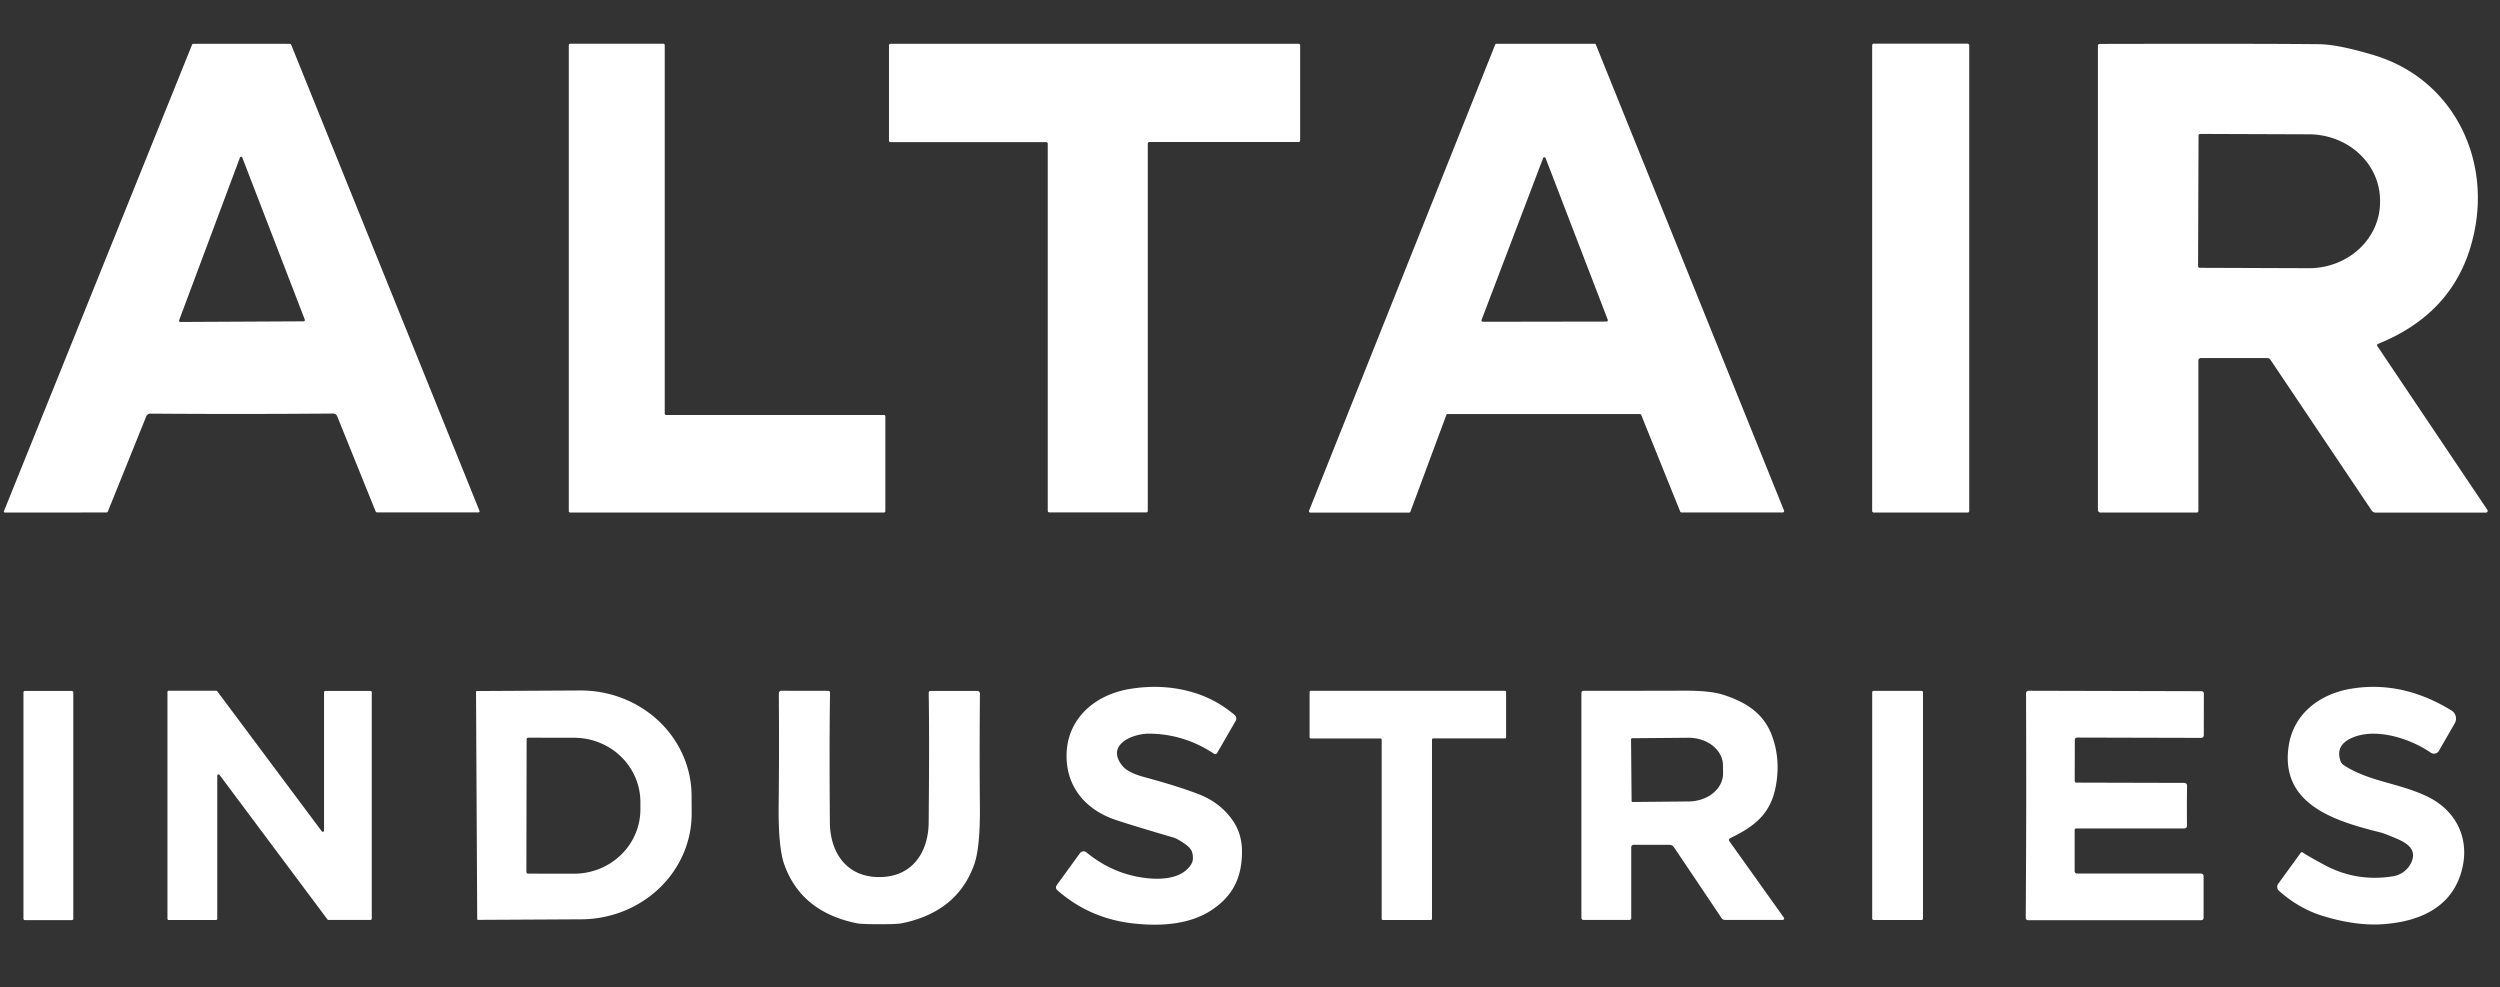
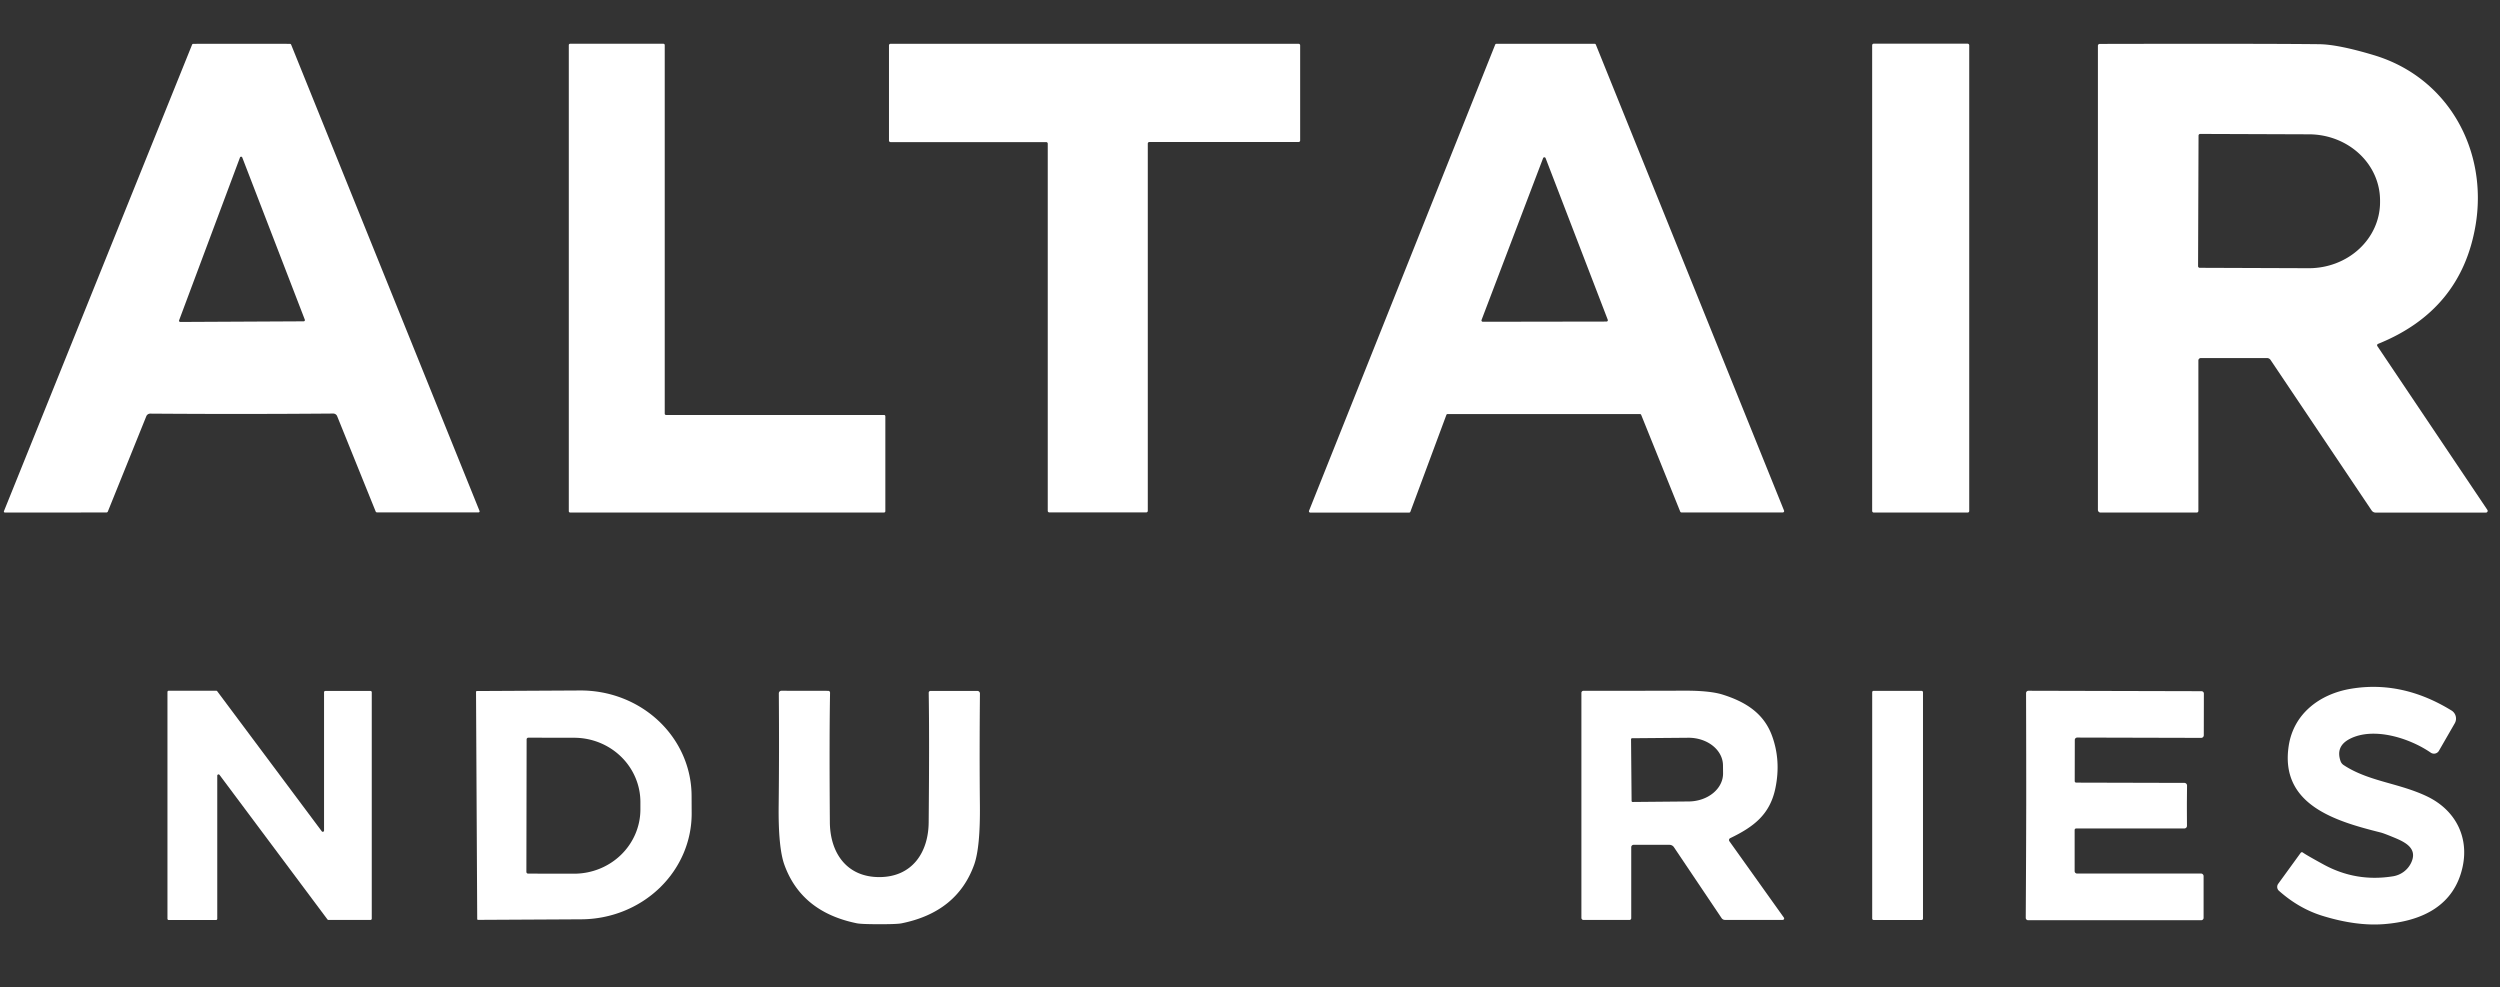
<svg xmlns="http://www.w3.org/2000/svg" version="1.1" viewBox="0.00 0.00 633.00 250.00">
  <rect x="0.00" y="0.00" width="633.00" height="250.00" fill="#333333" stroke="none" />
  <path fill="#ffffff" d="   M 61.17 11.09   Q 67.64 11.09 73.41 11.10   A 0.35 0.35 0.0 0 1 73.72 11.31   L 121.42 129.38   A 0.27 0.26 -10.5 0 1 121.17 129.74   L 95.47 129.74   A 0.38 0.38 0.0 0 1 95.11 129.49   L 85.37 105.38   A 1.08 1.08 0.0 0 0 84.37 104.71   Q 72.06 104.81 61.20 104.81   Q 50.35 104.82 38.04 104.73   A 1.08 1.08 0.0 0 0 37.04 105.40   L 27.31 129.51   A 0.38 0.38 0.0 0 1 26.95 129.76   L 1.25 129.78   A 0.27 0.26 10.5 0 1 1.00 129.42   L 48.63 11.32   A 0.35 0.35 0.0 0 1 48.94 11.10   Q 54.71 11.09 61.17 11.09   Z   M 45.35 81.10   A 0.31 0.31 0.0 0 0 45.64 81.52   L 76.89 81.36   A 0.31 0.31 0.0 0 0 77.18 80.94   L 61.34 39.87   A 0.31 0.31 0.0 0 0 60.76 39.88   L 45.35 81.10   Z" />
  <path fill="#ffffff" d="   M 144.35 11.08   L 167.98 11.08   A 0.33 0.33 0.0 0 1 168.31 11.41   L 168.31 104.74   A 0.33 0.33 0.0 0 0 168.64 105.07   L 223.84 105.07   A 0.33 0.33 0.0 0 1 224.17 105.40   L 224.17 129.44   A 0.33 0.33 0.0 0 1 223.84 129.77   L 144.35 129.77   A 0.33 0.33 0.0 0 1 144.02 129.44   L 144.02 11.41   A 0.33 0.33 0.0 0 1 144.35 11.08   Z" />
  <path fill="#ffffff" d="   M 264.90 35.98   L 225.48 35.98   A 0.39 0.39 0.0 0 1 225.09 35.59   L 225.09 11.48   A 0.39 0.39 0.0 0 1 225.48 11.09   L 328.81 11.09   A 0.39 0.39 0.0 0 1 329.20 11.48   L 329.20 35.57   A 0.39 0.39 0.0 0 1 328.81 35.96   L 291.01 35.96   A 0.39 0.39 0.0 0 0 290.62 36.35   L 290.62 129.35   A 0.39 0.39 0.0 0 1 290.23 129.74   L 265.68 129.74   A 0.39 0.39 0.0 0 1 265.29 129.35   L 265.29 36.37   A 0.39 0.39 0.0 0 0 264.90 35.98   Z" />
  <path fill="#ffffff" d="   M 425.43 129.54   L 415.55 105.05   A 0.34 0.34 0.0 0 0 415.23 104.84   L 366.54 104.84   A 0.34 0.34 0.0 0 0 366.22 105.06   L 357.11 129.57   A 0.34 0.34 0.0 0 1 356.79 129.79   L 331.76 129.79   A 0.34 0.34 0.0 0 1 331.45 129.32   L 378.58 11.30   A 0.34 0.34 0.0 0 1 378.90 11.09   L 403.75 11.09   A 0.34 0.34 0.0 0 1 404.07 11.30   L 451.72 129.28   A 0.34 0.34 0.0 0 1 451.41 129.75   L 425.75 129.75   A 0.34 0.34 0.0 0 1 425.43 129.54   Z   M 375.13 81.01   A 0.34 0.34 0.0 0 0 375.44 81.47   L 406.77 81.42   A 0.34 0.34 0.0 0 0 407.08 80.95   L 391.35 40.05   A 0.34 0.34 0.0 0 0 390.71 40.05   L 375.13 81.01   Z" />
  <rect fill="#ffffff" x="474.03" y="11.06" width="24.58" height="118.72" rx="0.38" />
  <path fill="#ffffff" d="   M 601.95 87.64   L 629.80 129.10   A 0.44 0.44 0.0 0 1 629.43 129.79   L 601.52 129.79   A 1.24 1.23 72.7 0 1 600.50 129.25   L 574.90 91.13   A 1.08 1.06 72.6 0 0 574.02 90.66   L 557.25 90.66   A 0.62 0.61 0.0 0 0 556.63 91.27   L 556.63 129.36   A 0.42 0.41 90.0 0 1 556.22 129.78   L 531.86 129.78   A 0.68 0.67 90.0 0 1 531.19 129.10   L 531.19 11.58   A 0.46 0.45 -90.0 0 1 531.64 11.12   Q 573.65 11.03 587.23 11.19   Q 592.02 11.25 601.04 13.96   C 620.00 19.64 629.97 38.15 626.82 57.00   Q 623.21 78.57 602.12 87.07   A 0.38 0.38 0.0 0 0 601.95 87.64   Z   M 556.67 34.33   L 556.55 67.39   A 0.42 0.42 0.0 0 0 556.97 67.81   L 584.55 67.91   A 18.02 16.73 0.2 0 0 602.63 51.24   L 602.63 50.80   A 18.02 16.73 0.2 0 0 584.67 34.01   L 557.09 33.91   A 0.42 0.42 0.0 0 0 556.67 34.33   Z" />
-   <path fill="#ffffff" d="   M 307.39 190.85   Q 299.89 185.86 291.05 185.76   C 286.68 185.71 279.84 188.64 284.24 193.97   Q 285.62 195.64 289.71 196.75   Q 298.48 199.13 303.63 201.14   Q 308.63 203.09 311.75 207.21   Q 314.44 210.76 314.47 215.48   C 314.51 222.24 312.10 227.12 306.28 230.75   Q 302.70 232.99 297.59 233.76   Q 292.80 234.48 286.83 233.80   Q 275.83 232.55 267.69 225.38   A 0.93 0.93 0.0 0 1 267.55 224.14   L 273.45 216.02   A 1.13 1.12 -52.4 0 1 275.07 215.81   Q 280.74 220.46 287.51 221.89   C 292.28 222.89 298.90 223.11 301.58 218.89   Q 302.30 217.75 301.91 216.01   Q 301.65 214.84 300.16 213.78   Q 298.16 212.37 297.17 212.08   Q 286.55 208.97 282.43 207.58   C 275.52 205.25 270.57 200.07 270.09 192.62   C 269.45 182.77 276.56 176.05 285.92 174.47   Q 294.13 173.08 301.62 175.18   Q 307.73 176.89 312.61 181.04   A 1.19 1.18 35.2 0 1 312.87 182.53   L 308.17 190.67   A 0.55 0.54 -57.5 0 1 307.39 190.85   Z" />
  <path fill="#ffffff" d="   M 583.06 215.85   Q 583.97 216.51 588.31 218.88   Q 596.57 223.40 605.95 221.87   C 607.81 221.56 609.56 220.39 610.48 218.50   C 612.38 214.57 608.54 213.03 605.63 211.84   Q 603.50 210.97 602.79 210.79   C 591.61 207.98 577.17 203.89 579.51 188.79   C 580.76 180.72 587.33 175.71 595.28 174.39   Q 608.24 172.23 620.72 179.90   A 2.40 2.39 -59.2 0 1 621.54 183.15   L 617.53 190.11   A 1.45 1.44 32.3 0 1 615.46 190.57   C 610.08 186.86 600.95 183.98 594.94 187.10   Q 591.32 188.98 592.63 192.72   A 1.99 1.94 -83.4 0 0 593.39 193.70   C 597.77 196.62 603.07 197.73 607.90 199.18   Q 612.05 200.42 614.76 201.76   C 621.71 205.20 625.13 211.88 623.56 219.36   C 621.48 229.20 613.46 233.23 603.61 233.99   Q 596.62 234.53 588.08 231.90   Q 582.08 230.05 577.02 225.54   A 1.33 1.32 -51.2 0 1 576.84 223.78   L 582.54 215.93   A 0.38 0.38 0.0 0 1 583.06 215.85   Z" />
-   <rect fill="#ffffff" x="5.94" y="174.95" width="12.62" height="58.02" rx="0.33" />
  <path fill="#ffffff" d="   M 54.69 232.95   L 42.72 232.95   A 0.32 0.32 0.0 0 1 42.40 232.63   L 42.40 175.21   A 0.32 0.32 0.0 0 1 42.72 174.89   L 54.74 174.89   A 0.32 0.32 0.0 0 1 55.00 175.02   L 81.47 210.48   A 0.32 0.32 0.0 0 0 82.05 210.29   L 82.05 175.27   A 0.32 0.32 0.0 0 1 82.37 174.95   L 93.81 174.95   A 0.32 0.32 0.0 0 1 94.13 175.27   L 94.13 232.61   A 0.32 0.32 0.0 0 1 93.81 232.93   L 83.17 232.93   A 0.32 0.32 0.0 0 1 82.91 232.80   L 55.59 196.21   A 0.32 0.32 0.0 0 0 55.01 196.40   L 55.01 232.63   A 0.32 0.32 0.0 0 1 54.69 232.95   Z" />
  <path fill="#ffffff" d="   M 120.53 175.18   A 0.21 0.21 0.0 0 1 120.74 174.97   L 146.89 174.83   A 28.08 26.75 -0.3 0 1 175.11 201.44   L 175.13 205.88   A 28.08 26.75 -0.3 0 1 147.19 232.77   L 121.04 232.91   A 0.21 0.21 0.0 0 1 120.83 232.70   L 120.53 175.18   Z   M 133.34 187.21   L 133.28 220.75   A 0.44 0.44 0.0 0 0 133.72 221.20   L 145.33 221.22   A 16.79 16.29 0.1 0 0 162.15 204.96   L 162.15 203.12   A 16.79 16.29 0.1 0 0 145.39 186.80   L 133.78 186.78   A 0.44 0.44 0.0 0 0 133.34 187.21   Z" />
  <path fill="#ffffff" d="   M 222.62 222.08   C 230.95 222.08 235.07 215.85 235.14 208.25   Q 235.34 186.88 235.15 175.41   A 0.46 0.46 0.0 0 1 235.61 174.94   L 247.47 174.94   A 0.65 0.65 0.0 0 1 248.12 175.60   Q 247.98 191.24 248.11 203.87   Q 248.22 214.60 246.65 218.96   Q 242.32 230.96 228.26 233.79   Q 227.10 234.02 222.61 234.01   Q 218.11 234.01 216.96 233.78   Q 202.90 230.92 198.59 218.92   Q 197.03 214.55 197.16 203.82   Q 197.31 191.19 197.20 175.55   A 0.65 0.65 0.0 0 1 197.85 174.90   L 209.71 174.92   A 0.46 0.46 0.0 0 1 210.17 175.39   Q 209.96 186.86 210.12 208.23   C 210.18 215.83 214.29 222.07 222.62 222.08   Z" />
-   <path fill="#ffffff" d="   M 381.03 186.97   L 362.89 186.97   A 0.31 0.31 0.0 0 0 362.58 187.28   L 362.58 232.64   A 0.31 0.31 0.0 0 1 362.27 232.95   L 350.15 232.95   A 0.31 0.31 0.0 0 1 349.84 232.64   L 349.84 187.29   A 0.31 0.31 0.0 0 0 349.53 186.98   L 331.90 186.98   A 0.31 0.31 0.0 0 1 331.59 186.67   L 331.59 175.22   A 0.31 0.31 0.0 0 1 331.90 174.91   L 381.03 174.91   A 0.31 0.31 0.0 0 1 381.34 175.22   L 381.34 186.66   A 0.31 0.31 0.0 0 1 381.03 186.97   Z" />
  <path fill="#ffffff" d="   M 451.39 232.92   L 436.75 232.92   A 1.01 1.01 0.0 0 1 435.91 232.47   L 423.84 214.51   A 1.35 1.35 0.0 0 0 422.72 213.91   L 413.62 213.91   A 0.59 0.59 0.0 0 0 413.03 214.50   L 413.03 232.49   A 0.44 0.44 0.0 0 1 412.59 232.93   L 400.93 232.93   A 0.52 0.52 0.0 0 1 400.41 232.41   L 400.41 175.42   A 0.52 0.51 0.6 0 1 400.94 174.91   Q 401.99 174.94 426.69 174.88   Q 432.98 174.87 436.20 175.88   C 441.92 177.69 446.58 180.54 448.69 186.34   Q 450.97 192.61 449.53 199.57   C 448.14 206.30 443.96 209.39 438.09 212.22   A 0.53 0.53 0.0 0 0 437.89 213.01   L 451.68 232.34   A 0.37 0.36 71.9 0 1 451.39 232.92   Z   M 412.98 187.19   L 413.12 202.79   A 0.27 0.27 0.0 0 0 413.39 203.06   L 427.60 202.93   A 8.74 7.05 -0.5 0 0 436.28 195.81   L 436.26 193.77   A 8.74 7.05 -0.5 0 0 427.46 186.80   L 413.25 186.92   A 0.27 0.27 0.0 0 0 412.98 187.19   Z" />
  <rect fill="#ffffff" x="474.04" y="174.92" width="12.86" height="58.02" rx="0.34" />
  <path fill="#ffffff" d="   M 553.72 204.00   Q 553.72 205.05 553.74 209.09   A 0.67 0.67 0.0 0 1 553.07 209.77   L 525.68 209.77   A 0.38 0.38 0.0 0 0 525.30 210.15   L 525.30 220.58   A 0.61 0.60 -0.0 0 0 525.91 221.18   L 557.29 221.18   A 0.66 0.66 0.0 0 1 557.95 221.84   L 557.95 232.40   A 0.60 0.60 0.0 0 1 557.35 233.00   L 513.52 233.00   A 0.60 0.60 0.0 0 1 512.92 232.40   Q 513.02 215.45 513.04 203.95   Q 513.05 192.45 513.00 175.50   A 0.60 0.60 0.0 0 1 513.59 174.90   L 557.42 175.01   A 0.60 0.60 0.0 0 1 558.02 175.62   L 558.00 186.18   A 0.66 0.66 0.0 0 1 557.33 186.83   L 525.95 186.75   A 0.61 0.60 0.1 0 0 525.34 187.35   L 525.32 197.78   A 0.38 0.38 0.0 0 0 525.69 198.16   L 553.08 198.23   A 0.67 0.67 0.0 0 1 553.76 198.91   Q 553.72 202.96 553.72 204.00   Z" />
</svg>